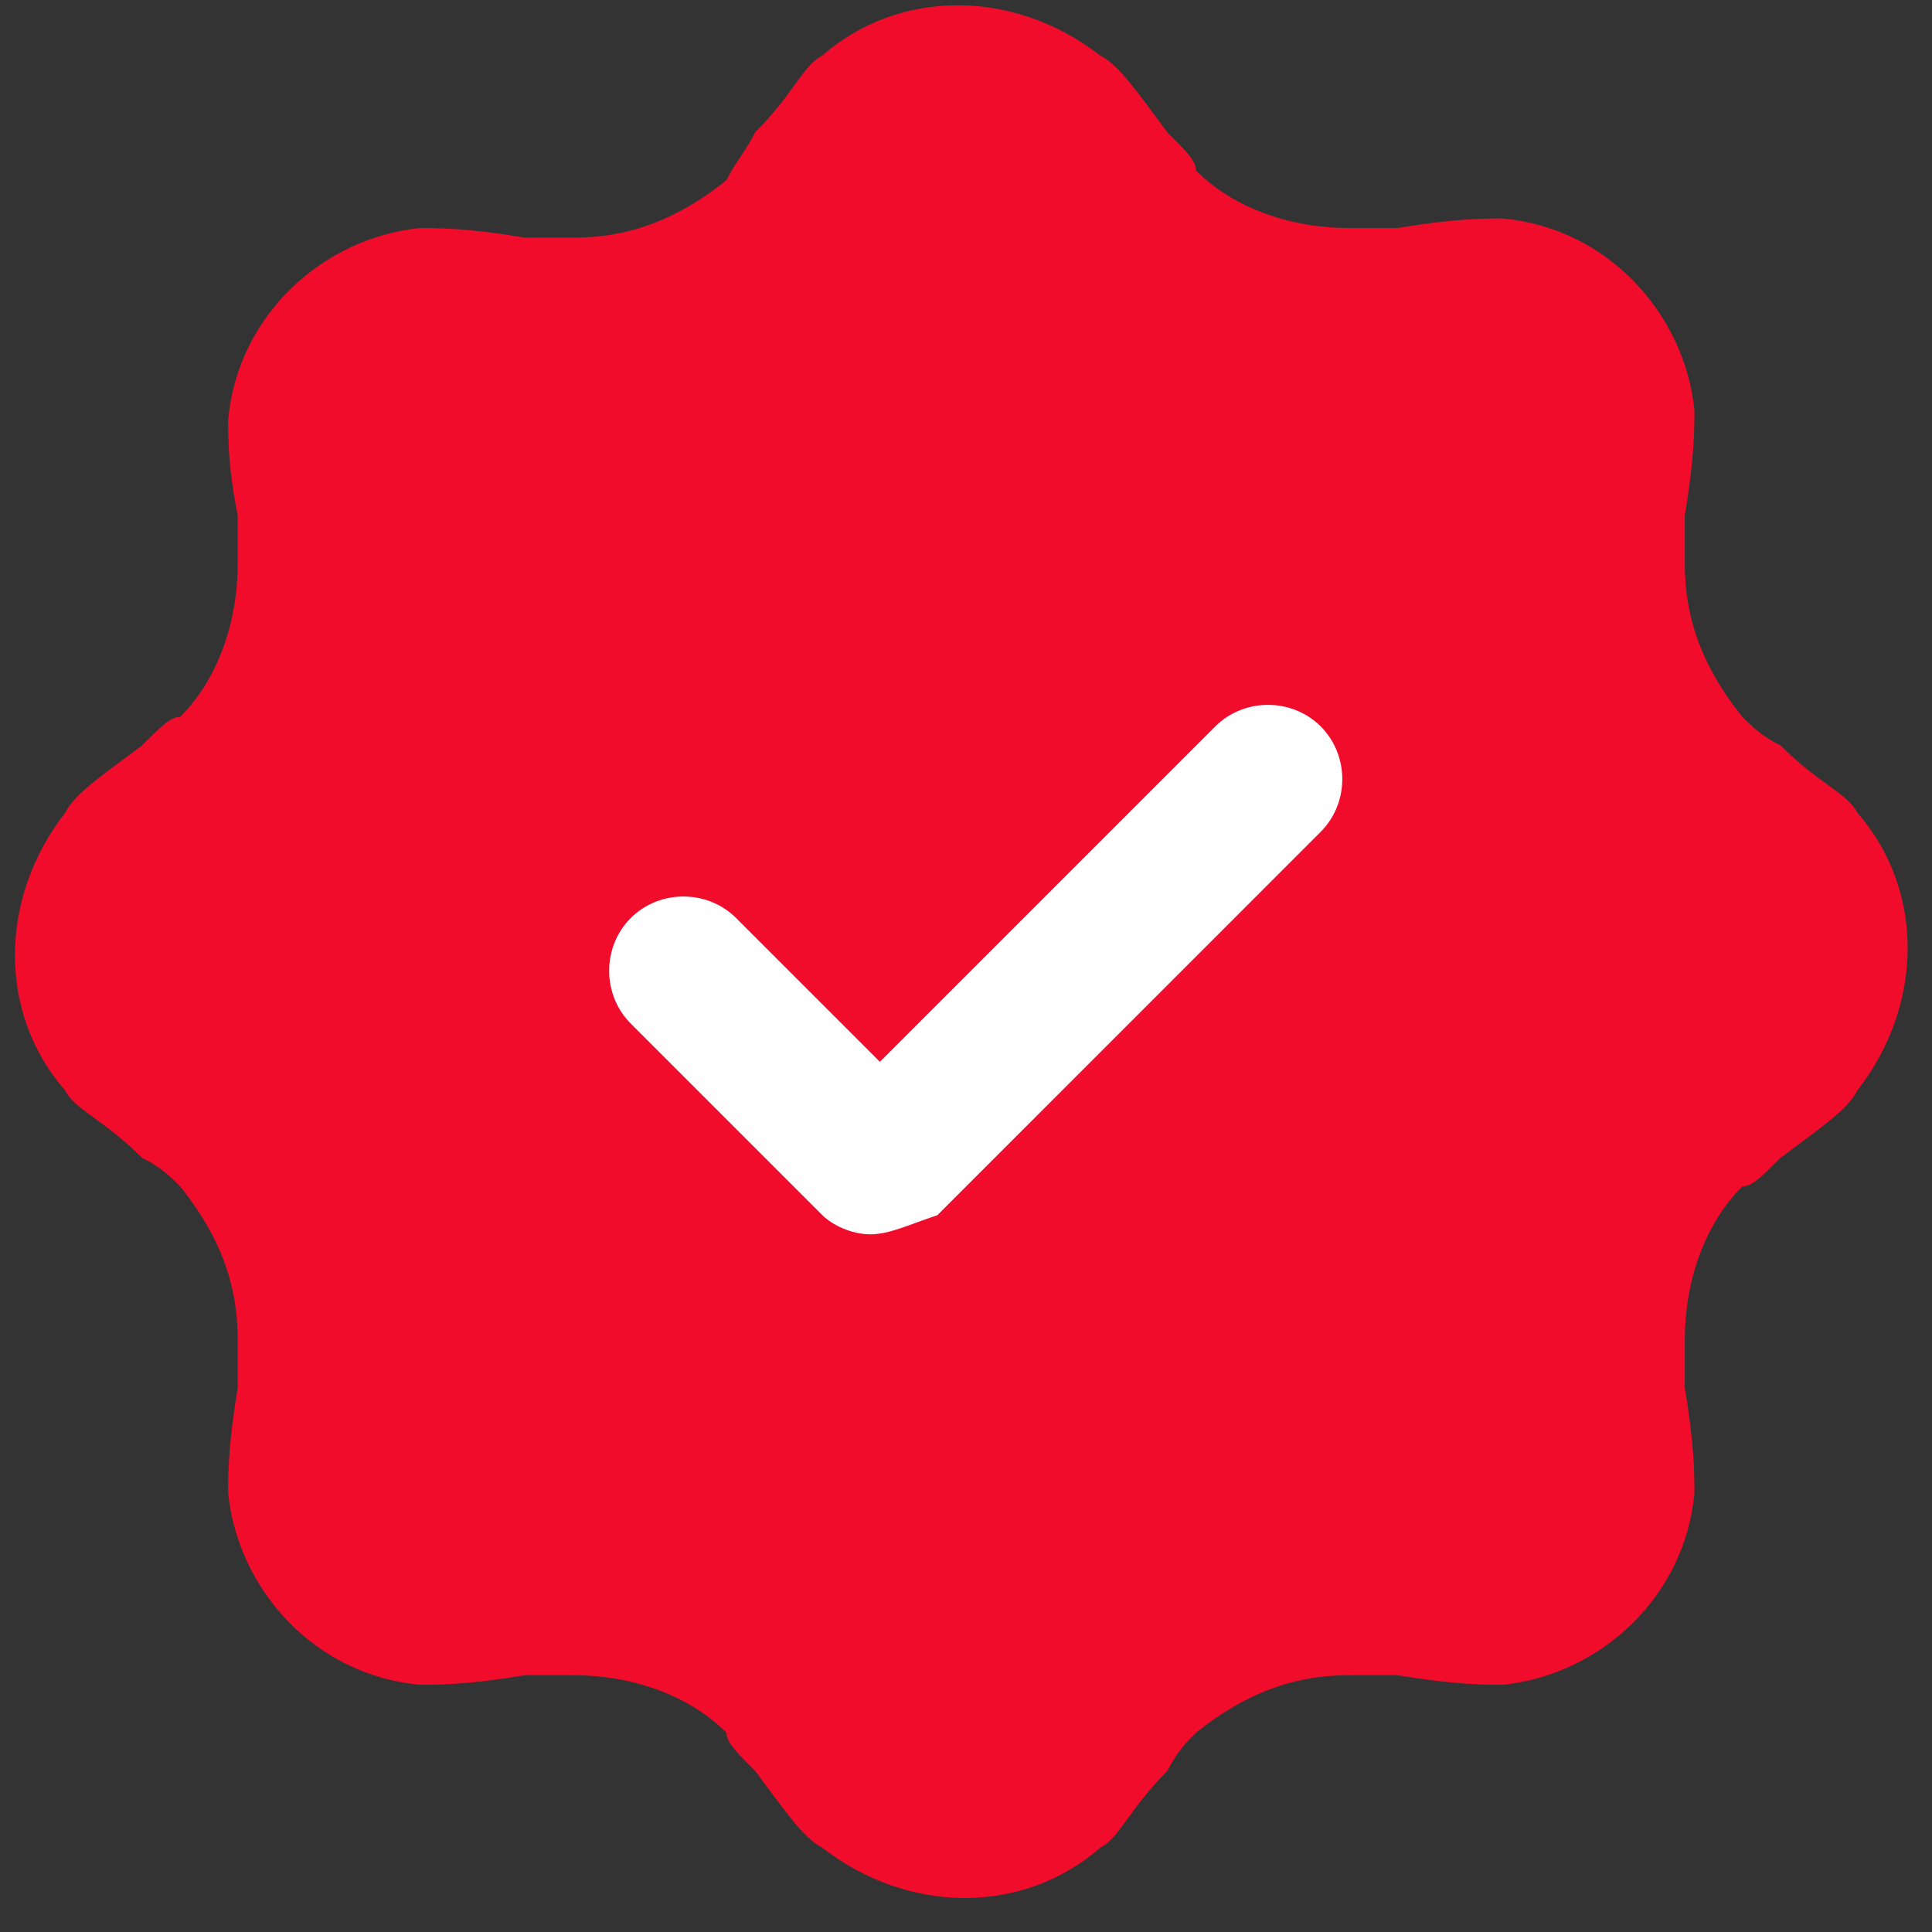
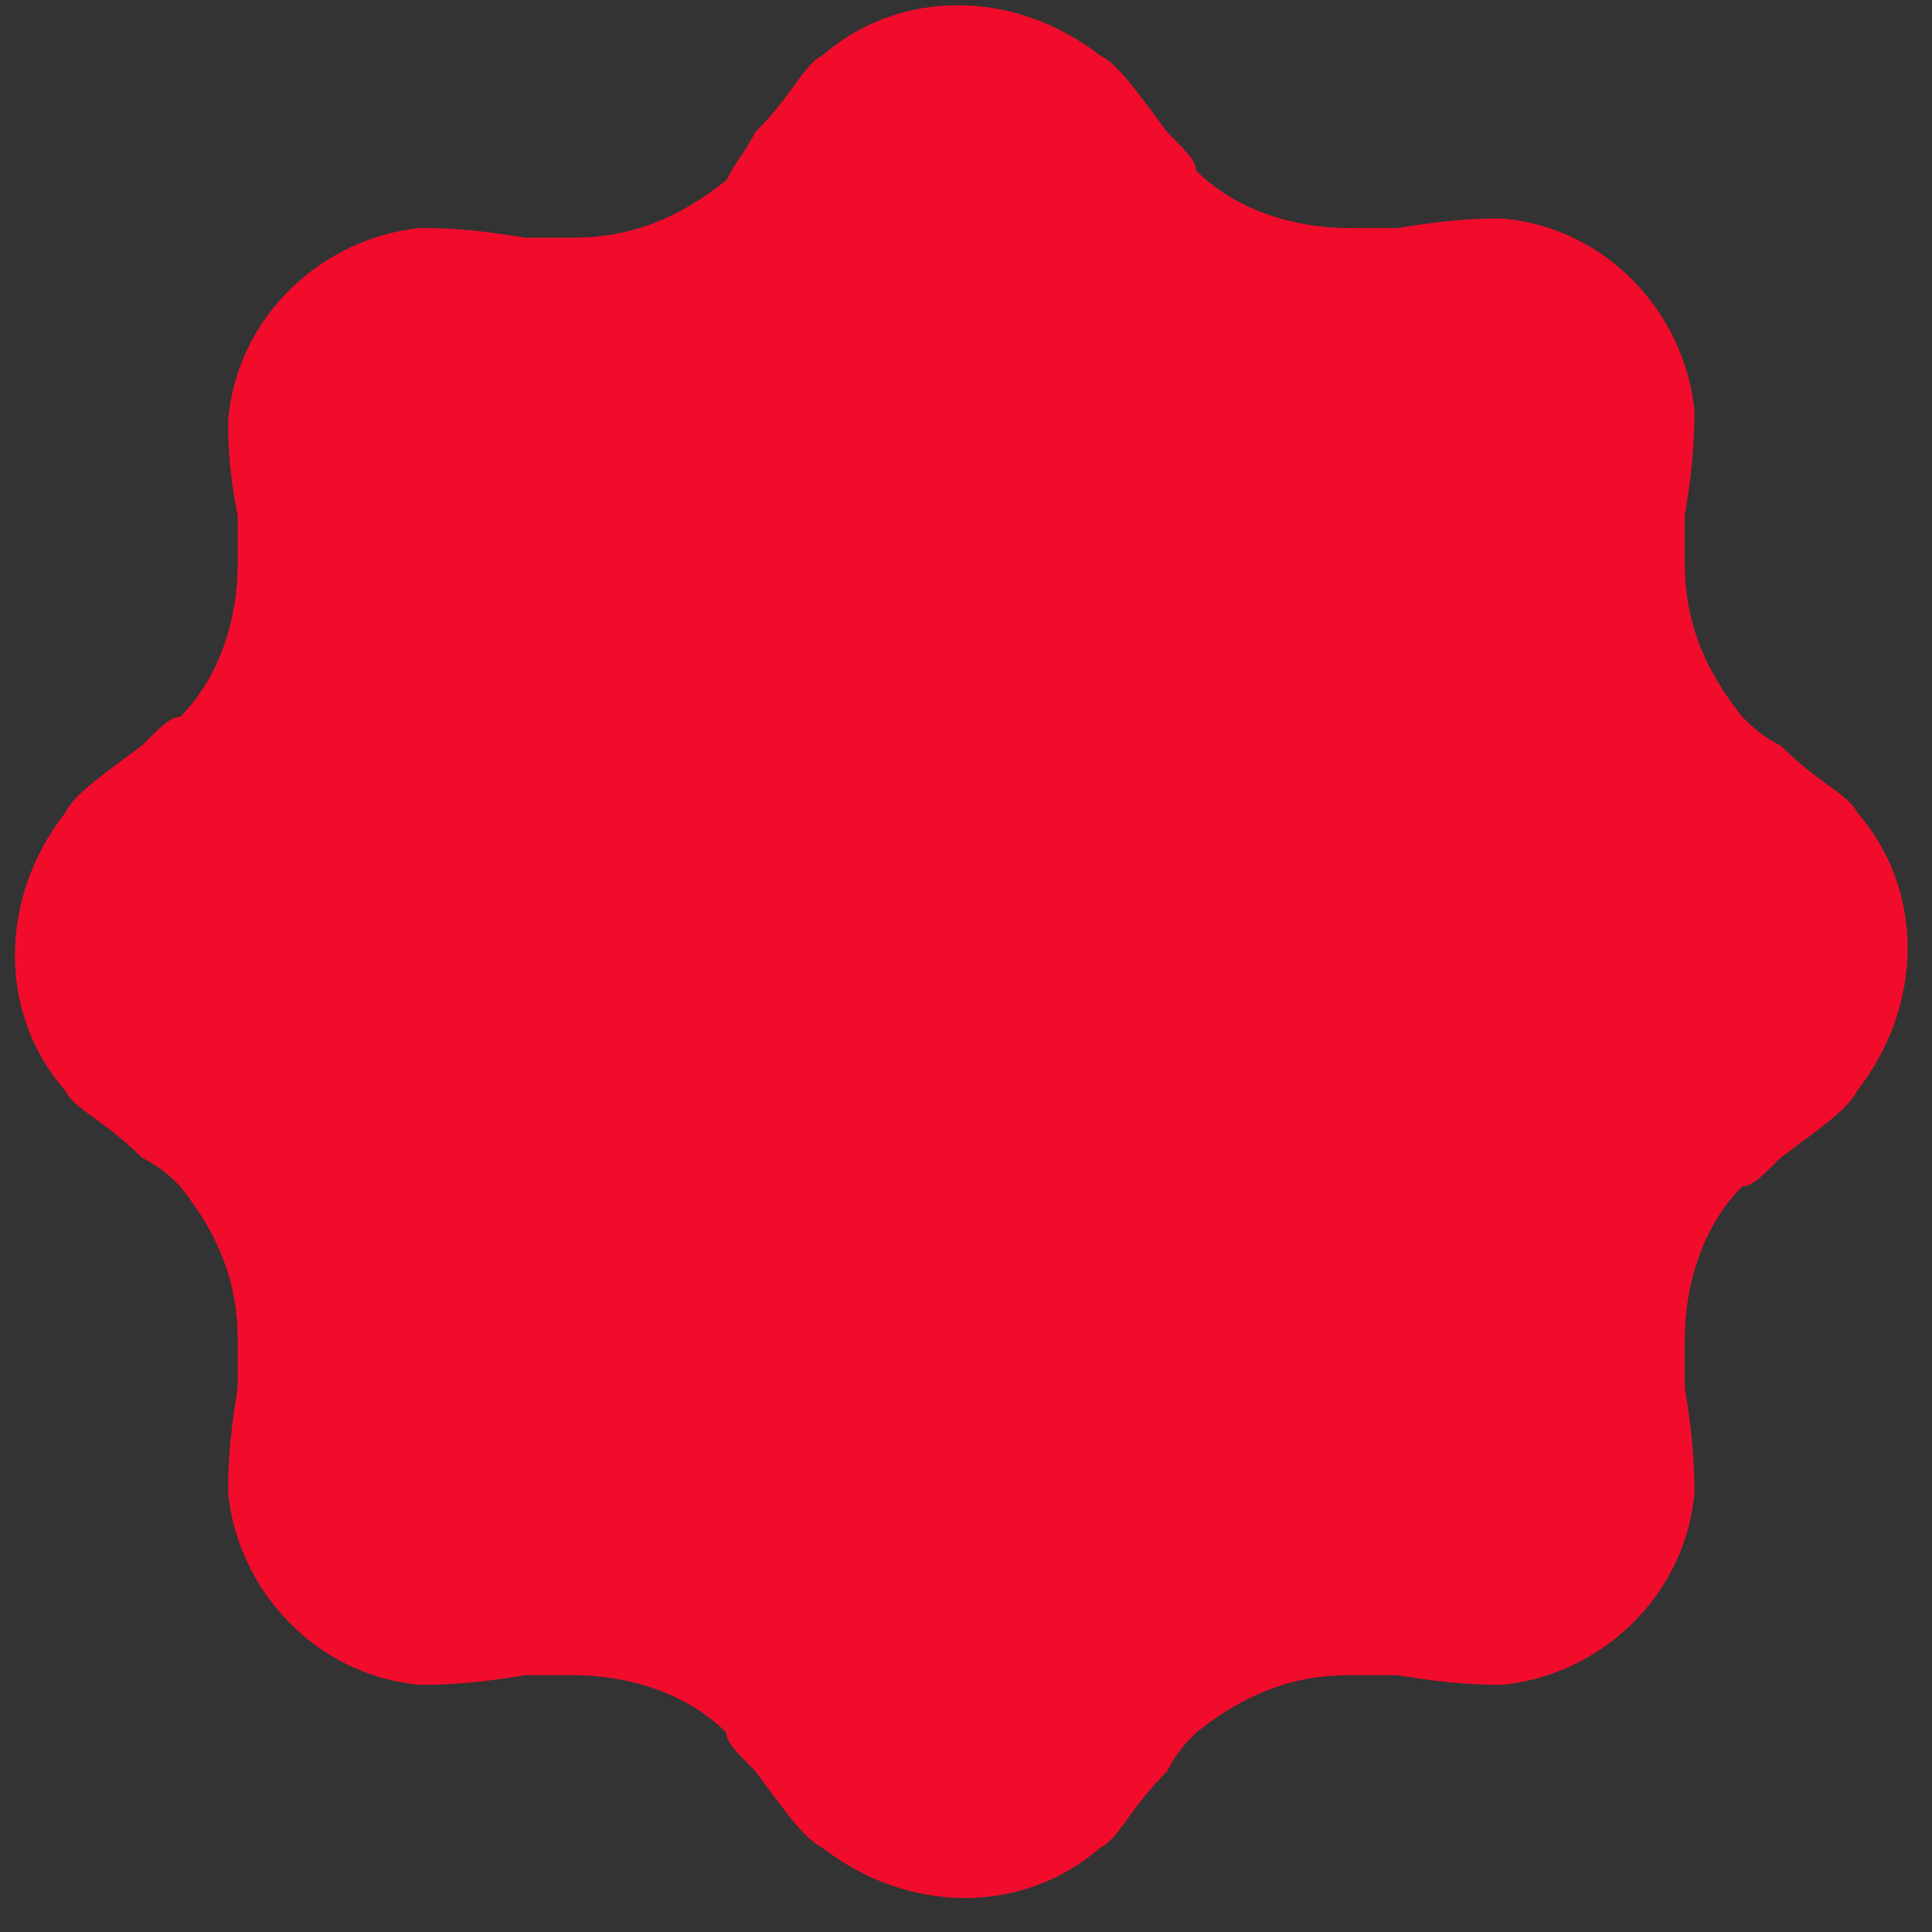
<svg xmlns="http://www.w3.org/2000/svg" width="42" height="42" viewBox="0 0 42 42" fill="none">
  <rect x="0" y="0" width="42" height="42" fill="#333333" stroke="none" />
  <path d="M16.418 2.875C17.251 2.042 17.46 1.417 17.876 1.208C19.543 -0.25 22.043 -0.25 23.918 1.208C24.335 1.417 24.751 2.042 25.376 2.875C25.793 3.292 26.001 3.5 26.001 3.708C26.835 4.542 28.085 4.958 29.335 4.958H30.376C31.626 4.75 32.251 4.75 32.668 4.75C34.96 4.958 36.626 6.833 36.835 8.917C36.835 9.333 36.835 9.958 36.626 11.208V12.25C36.626 13.5 37.043 14.542 37.876 15.583C38.085 15.792 38.293 16 38.71 16.208C39.543 17.042 40.168 17.25 40.376 17.667C41.835 19.333 41.835 21.833 40.376 23.708C40.168 24.125 39.543 24.542 38.71 25.167C38.293 25.583 38.085 25.792 37.876 25.792C37.043 26.625 36.626 27.875 36.626 29.125V30.167C36.835 31.417 36.835 32.042 36.835 32.458C36.626 34.75 34.751 36.417 32.668 36.625C32.251 36.625 31.626 36.625 30.376 36.417C29.751 36.417 29.543 36.417 29.335 36.417C28.085 36.417 27.043 36.833 26.001 37.667C25.793 37.875 25.585 38.083 25.376 38.5C24.543 39.333 24.335 39.958 23.918 40.167C22.251 41.625 19.751 41.625 17.876 40.167C17.46 39.958 17.043 39.333 16.418 38.5C16.001 38.083 15.793 37.875 15.793 37.667C14.96 36.833 13.71 36.417 12.46 36.417C12.251 36.417 11.835 36.417 11.418 36.417C10.168 36.625 9.543 36.625 9.126 36.625C6.835 36.417 5.168 34.542 4.96 32.458C4.96 32.042 4.96 31.417 5.168 30.167C5.168 29.542 5.168 29.333 5.168 29.125C5.168 27.875 4.751 26.833 3.918 25.792C3.71 25.583 3.501 25.375 3.085 25.167C2.251 24.333 1.626 24.125 1.418 23.708C-0.04 22.042 -0.04 19.542 1.418 17.667C1.626 17.25 2.251 16.833 3.085 16.208C3.501 15.792 3.71 15.583 3.918 15.583C4.751 14.75 5.168 13.5 5.168 12.25C5.168 12.042 5.168 11.625 5.168 11.208C4.96 10.167 4.96 9.542 4.96 9.125C5.168 6.833 7.043 5.167 9.126 4.958C9.543 4.958 10.168 4.958 11.418 5.167H12.46C13.71 5.167 14.751 4.75 15.793 3.917C16.001 3.5 16.21 3.292 16.418 2.875Z" fill="#F20C2C" />
-   <path d="M18.919 26.833C18.503 26.833 18.086 26.625 17.878 26.417L13.711 22.25C13.086 21.625 13.086 20.583 13.711 19.958C14.336 19.333 15.378 19.333 16.003 19.958L19.128 23.083L26.419 15.792C27.044 15.167 28.086 15.167 28.711 15.792C29.336 16.417 29.336 17.458 28.711 18.083L20.378 26.417C19.753 26.625 19.336 26.833 18.919 26.833Z" fill="white" />
</svg>